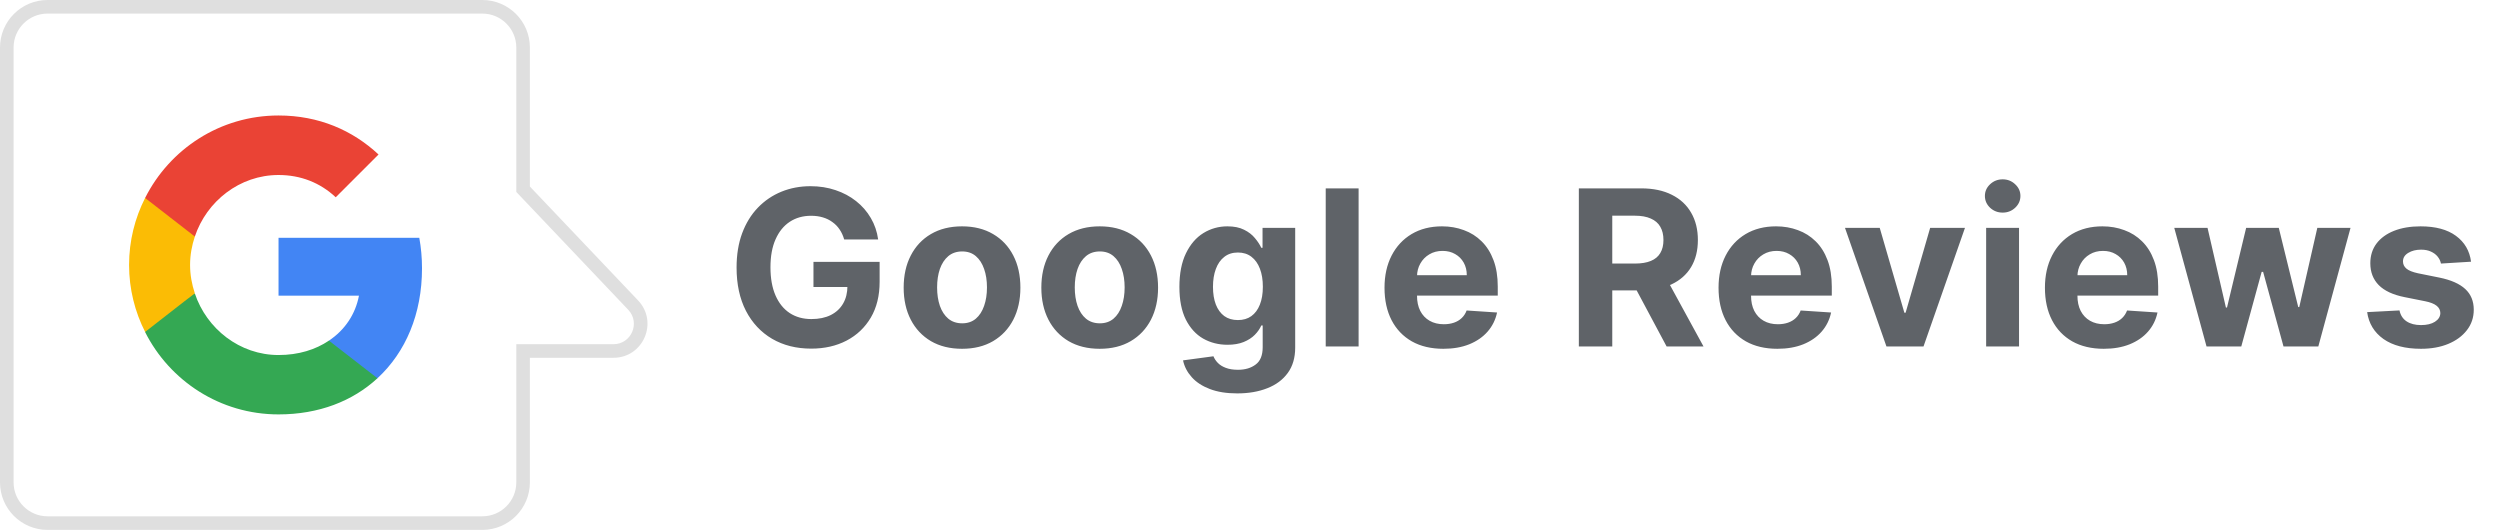
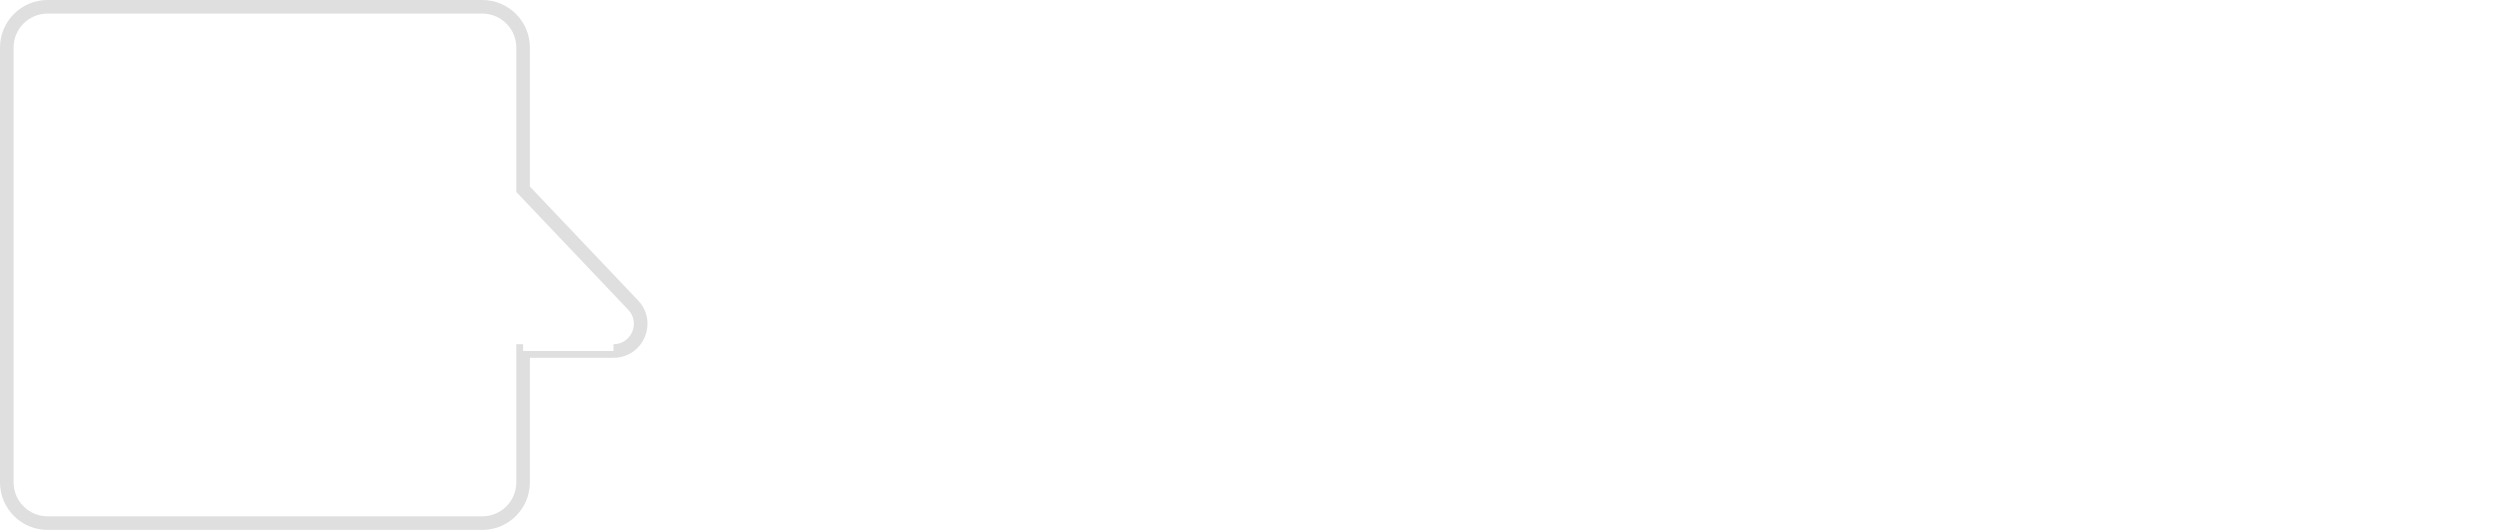
<svg xmlns="http://www.w3.org/2000/svg" width="184" height="39" viewBox="0 0 184 39" fill="none">
-   <path d="M31.06 19.75C31.06 18.97 30.99 18.22 30.86 17.5H20.5V21.76H26.42C26.16 23.13 25.38 24.29 24.21 25.07V27.84H27.78C29.86 25.92 31.06 23.1 31.06 19.75Z" fill="#4285F4" />
-   <path d="M20.5 30.5C23.47 30.5 25.96 29.52 27.78 27.84L24.21 25.07C23.23 25.73 21.98 26.13 20.5 26.13C17.64 26.13 15.21 24.2 14.34 21.6H10.68V24.44C12.49 28.03 16.2 30.5 20.5 30.5Z" fill="#34A853" />
-   <path d="M14.34 21.59C14.12 20.93 13.99 20.23 13.99 19.5C13.99 18.77 14.12 18.07 14.34 17.41V14.57H10.68C9.93 16.05 9.5 17.72 9.5 19.5C9.5 21.28 9.93 22.95 10.68 24.43L13.53 22.21L14.34 21.59Z" fill="#FBBC05" />
-   <path d="M20.5 12.88C22.12 12.88 23.56 13.44 24.71 14.52L27.86 11.37C25.95 9.59 23.47 8.5 20.5 8.5C16.2 8.5 12.49 10.97 10.68 14.57L14.34 17.41C15.21 14.81 17.64 12.88 20.5 12.88Z" fill="#EA4335" />
-   <path d="M38.5 13.929H38V14.128L38.138 14.273L38.5 13.929ZM46.601 22.456L46.238 22.8L46.238 22.8L46.601 22.456ZM45.151 25.833L45.151 26.333L45.151 26.333L45.151 25.833ZM38.5 25.833V25.333H38V25.833H38.5ZM3.5 38.5L3.5 39H3.5V38.5ZM3.5 0.5L3.5 -1.05955e-10L3.5 1.05955e-10L3.5 0.5ZM35.5 0.5V1C36.881 1 38 2.119 38 3.5H38.5H39C39 1.567 37.433 0 35.5 0V0.5ZM38.5 3.5H38V13.929H38.5H39V3.5H38.5ZM38.5 13.929L38.138 14.273L46.238 22.8L46.601 22.456L46.963 22.112L38.862 13.584L38.5 13.929ZM46.601 22.456L46.238 22.8C47.146 23.756 46.469 25.333 45.151 25.333L45.151 25.833L45.151 26.333C47.348 26.333 48.476 23.704 46.963 22.112L46.601 22.456ZM45.151 25.833V25.333H38.5V25.833V26.333H45.151V25.833ZM38.5 25.833H38V35.5H38.5H39V25.833H38.5ZM38.5 35.5H38C38 36.881 36.881 38 35.5 38V38.5V39C37.433 39 39 37.433 39 35.5H38.5ZM35.5 38.5V38H3.5V38.5V39H35.5V38.5ZM3.5 38.5L3.5 38C2.119 38 1 36.881 1 35.5H0.5H0C0 37.433 1.567 39 3.5 39L3.5 38.5ZM0.5 35.5H1V3.5H0.5H0V35.5H0.5ZM0.5 3.5H1C1 2.119 2.119 1 3.5 1L3.5 0.5L3.5 1.05955e-10C1.567 3.97935e-05 0 1.567 0 3.5H0.5ZM3.5 0.5V1H35.5V0.5V0H3.5V0.5Z" fill="#DFDFDF" />
-   <path d="M62.132 17.625C62.053 17.349 61.941 17.104 61.797 16.892C61.653 16.676 61.477 16.494 61.268 16.347C61.064 16.195 60.829 16.079 60.564 16C60.303 15.921 60.013 15.881 59.695 15.881C59.1 15.881 58.577 16.028 58.126 16.324C57.679 16.619 57.331 17.049 57.081 17.614C56.831 18.174 56.706 18.86 56.706 19.671C56.706 20.481 56.829 21.171 57.075 21.739C57.322 22.307 57.67 22.741 58.121 23.04C58.572 23.335 59.104 23.483 59.717 23.483C60.274 23.483 60.749 23.384 61.143 23.188C61.541 22.987 61.844 22.704 62.053 22.341C62.265 21.977 62.371 21.547 62.371 21.051L62.871 21.125H59.871V19.273H64.74V20.739C64.74 21.761 64.524 22.64 64.092 23.375C63.66 24.106 63.066 24.671 62.308 25.068C61.551 25.462 60.683 25.659 59.706 25.659C58.615 25.659 57.657 25.419 56.831 24.938C56.005 24.453 55.361 23.765 54.899 22.875C54.441 21.981 54.212 20.921 54.212 19.693C54.212 18.75 54.348 17.909 54.621 17.171C54.897 16.428 55.284 15.799 55.78 15.284C56.276 14.769 56.854 14.377 57.513 14.108C58.172 13.839 58.886 13.704 59.655 13.704C60.314 13.704 60.928 13.801 61.496 13.994C62.064 14.184 62.568 14.453 63.007 14.801C63.45 15.15 63.812 15.564 64.092 16.046C64.373 16.523 64.552 17.049 64.632 17.625H62.132ZM70.806 25.671C69.923 25.671 69.16 25.483 68.516 25.108C67.876 24.729 67.382 24.203 67.033 23.528C66.684 22.85 66.51 22.064 66.51 21.171C66.51 20.269 66.684 19.481 67.033 18.807C67.382 18.129 67.876 17.602 68.516 17.227C69.16 16.849 69.923 16.659 70.806 16.659C71.688 16.659 72.45 16.849 73.09 17.227C73.734 17.602 74.23 18.129 74.579 18.807C74.927 19.481 75.101 20.269 75.101 21.171C75.101 22.064 74.927 22.85 74.579 23.528C74.23 24.203 73.734 24.729 73.09 25.108C72.45 25.483 71.688 25.671 70.806 25.671ZM70.817 23.796C71.219 23.796 71.554 23.682 71.823 23.454C72.092 23.224 72.294 22.909 72.431 22.511C72.571 22.114 72.641 21.661 72.641 21.153C72.641 20.646 72.571 20.193 72.431 19.796C72.294 19.398 72.092 19.083 71.823 18.852C71.554 18.621 71.219 18.506 70.817 18.506C70.412 18.506 70.071 18.621 69.794 18.852C69.522 19.083 69.315 19.398 69.175 19.796C69.039 20.193 68.971 20.646 68.971 21.153C68.971 21.661 69.039 22.114 69.175 22.511C69.315 22.909 69.522 23.224 69.794 23.454C70.071 23.682 70.412 23.796 70.817 23.796ZM80.938 25.671C80.056 25.671 79.292 25.483 78.648 25.108C78.008 24.729 77.514 24.203 77.165 23.528C76.817 22.85 76.643 22.064 76.643 21.171C76.643 20.269 76.817 19.481 77.165 18.807C77.514 18.129 78.008 17.602 78.648 17.227C79.292 16.849 80.056 16.659 80.938 16.659C81.821 16.659 82.582 16.849 83.222 17.227C83.866 17.602 84.362 18.129 84.711 18.807C85.059 19.481 85.234 20.269 85.234 21.171C85.234 22.064 85.059 22.85 84.711 23.528C84.362 24.203 83.866 24.729 83.222 25.108C82.582 25.483 81.821 25.671 80.938 25.671ZM80.95 23.796C81.351 23.796 81.686 23.682 81.955 23.454C82.224 23.224 82.427 22.909 82.563 22.511C82.703 22.114 82.773 21.661 82.773 21.153C82.773 20.646 82.703 20.193 82.563 19.796C82.427 19.398 82.224 19.083 81.955 18.852C81.686 18.621 81.351 18.506 80.95 18.506C80.544 18.506 80.203 18.621 79.927 18.852C79.654 19.083 79.448 19.398 79.308 19.796C79.171 20.193 79.103 20.646 79.103 21.153C79.103 21.661 79.171 22.114 79.308 22.511C79.448 22.909 79.654 23.224 79.927 23.454C80.203 23.682 80.544 23.796 80.95 23.796ZM91.059 28.954C90.275 28.954 89.603 28.847 89.042 28.631C88.486 28.419 88.042 28.129 87.713 27.761C87.383 27.394 87.169 26.981 87.071 26.523L89.309 26.222C89.378 26.396 89.486 26.559 89.633 26.71C89.781 26.862 89.976 26.983 90.219 27.074C90.465 27.169 90.764 27.216 91.116 27.216C91.643 27.216 92.076 27.087 92.417 26.829C92.762 26.576 92.934 26.15 92.934 25.551V23.954H92.832C92.726 24.197 92.567 24.426 92.355 24.642C92.143 24.858 91.87 25.034 91.537 25.171C91.203 25.307 90.806 25.375 90.344 25.375C89.688 25.375 89.092 25.224 88.554 24.921C88.02 24.614 87.594 24.146 87.275 23.517C86.961 22.884 86.804 22.085 86.804 21.119C86.804 20.131 86.965 19.305 87.287 18.642C87.609 17.979 88.037 17.483 88.571 17.153C89.109 16.824 89.698 16.659 90.338 16.659C90.826 16.659 91.236 16.742 91.565 16.909C91.895 17.072 92.16 17.276 92.361 17.523C92.565 17.765 92.722 18.004 92.832 18.239H92.923V16.773H95.326V25.585C95.326 26.328 95.145 26.949 94.781 27.449C94.417 27.949 93.914 28.324 93.27 28.574C92.629 28.828 91.893 28.954 91.059 28.954ZM91.111 23.557C91.501 23.557 91.83 23.46 92.099 23.267C92.372 23.07 92.58 22.79 92.724 22.426C92.872 22.059 92.946 21.619 92.946 21.108C92.946 20.597 92.874 20.153 92.73 19.778C92.586 19.4 92.378 19.106 92.105 18.898C91.832 18.689 91.501 18.585 91.111 18.585C90.713 18.585 90.378 18.693 90.105 18.909C89.832 19.121 89.626 19.417 89.486 19.796C89.345 20.174 89.275 20.612 89.275 21.108C89.275 21.612 89.345 22.047 89.486 22.415C89.629 22.778 89.836 23.061 90.105 23.261C90.378 23.458 90.713 23.557 91.111 23.557ZM99.993 13.864V25.5H97.573V13.864H99.993ZM106.229 25.671C105.331 25.671 104.559 25.489 103.911 25.125C103.267 24.758 102.771 24.239 102.422 23.568C102.074 22.894 101.9 22.097 101.9 21.176C101.9 20.278 102.074 19.491 102.422 18.812C102.771 18.134 103.261 17.606 103.894 17.227C104.53 16.849 105.277 16.659 106.133 16.659C106.708 16.659 107.244 16.752 107.741 16.938C108.241 17.119 108.676 17.394 109.047 17.761C109.422 18.129 109.714 18.591 109.922 19.148C110.131 19.701 110.235 20.349 110.235 21.091V21.756H102.866V20.256H107.956C107.956 19.907 107.881 19.599 107.729 19.329C107.578 19.061 107.367 18.85 107.099 18.699C106.833 18.544 106.525 18.466 106.172 18.466C105.805 18.466 105.479 18.551 105.195 18.722C104.915 18.888 104.695 19.114 104.536 19.398C104.377 19.678 104.296 19.991 104.292 20.335V21.761C104.292 22.193 104.371 22.566 104.53 22.881C104.693 23.195 104.922 23.438 105.218 23.608C105.513 23.778 105.864 23.864 106.269 23.864C106.538 23.864 106.784 23.826 107.008 23.75C107.231 23.674 107.422 23.561 107.581 23.409C107.741 23.258 107.862 23.072 107.945 22.852L110.184 23C110.07 23.538 109.837 24.008 109.485 24.409C109.136 24.807 108.686 25.117 108.133 25.341C107.583 25.561 106.949 25.671 106.229 25.671ZM116.203 25.5V13.864H120.794C121.673 13.864 122.423 14.021 123.044 14.335C123.669 14.646 124.144 15.087 124.47 15.659C124.8 16.227 124.964 16.896 124.964 17.665C124.964 18.438 124.798 19.102 124.464 19.659C124.131 20.212 123.648 20.636 123.016 20.932C122.387 21.227 121.625 21.375 120.731 21.375H117.658V19.398H120.334C120.803 19.398 121.194 19.333 121.504 19.204C121.815 19.076 122.046 18.883 122.197 18.625C122.353 18.367 122.43 18.047 122.43 17.665C122.43 17.278 122.353 16.953 122.197 16.688C122.046 16.422 121.813 16.222 121.498 16.085C121.188 15.945 120.796 15.875 120.322 15.875H118.663V25.5H116.203ZM122.487 20.204L125.379 25.5H122.663L119.834 20.204H122.487ZM130.814 25.671C129.916 25.671 129.144 25.489 128.496 25.125C127.852 24.758 127.356 24.239 127.007 23.568C126.659 22.894 126.485 22.097 126.485 21.176C126.485 20.278 126.659 19.491 127.007 18.812C127.356 18.134 127.846 17.606 128.479 17.227C129.115 16.849 129.862 16.659 130.718 16.659C131.293 16.659 131.829 16.752 132.326 16.938C132.826 17.119 133.261 17.394 133.632 17.761C134.007 18.129 134.299 18.591 134.507 19.148C134.716 19.701 134.82 20.349 134.82 21.091V21.756H127.451V20.256H132.541C132.541 19.907 132.466 19.599 132.314 19.329C132.163 19.061 131.952 18.85 131.684 18.699C131.418 18.544 131.11 18.466 130.757 18.466C130.39 18.466 130.064 18.551 129.78 18.722C129.5 18.888 129.28 19.114 129.121 19.398C128.962 19.678 128.881 19.991 128.877 20.335V21.761C128.877 22.193 128.956 22.566 129.115 22.881C129.278 23.195 129.507 23.438 129.803 23.608C130.098 23.778 130.449 23.864 130.854 23.864C131.123 23.864 131.369 23.826 131.593 23.75C131.816 23.674 132.007 23.561 132.166 23.409C132.326 23.258 132.447 23.072 132.53 22.852L134.769 23C134.655 23.538 134.422 24.008 134.07 24.409C133.721 24.807 133.271 25.117 132.718 25.341C132.168 25.561 131.534 25.671 130.814 25.671ZM144.621 16.773L141.57 25.5H138.843L135.792 16.773H138.349L140.161 23.017H140.252L142.059 16.773H144.621ZM146.18 25.5V16.773H148.601V25.5H146.18ZM147.396 15.648C147.036 15.648 146.727 15.528 146.47 15.29C146.216 15.047 146.089 14.758 146.089 14.421C146.089 14.087 146.216 13.801 146.47 13.562C146.727 13.32 147.036 13.199 147.396 13.199C147.756 13.199 148.063 13.32 148.316 13.562C148.574 13.801 148.703 14.087 148.703 14.421C148.703 14.758 148.574 15.047 148.316 15.29C148.063 15.528 147.756 15.648 147.396 15.648ZM154.837 25.671C153.939 25.671 153.166 25.489 152.519 25.125C151.875 24.758 151.378 24.239 151.03 23.568C150.681 22.894 150.507 22.097 150.507 21.176C150.507 20.278 150.681 19.491 151.03 18.812C151.378 18.134 151.869 17.606 152.501 17.227C153.138 16.849 153.884 16.659 154.74 16.659C155.316 16.659 155.852 16.752 156.348 16.938C156.848 17.119 157.284 17.394 157.655 17.761C158.03 18.129 158.322 18.591 158.53 19.148C158.738 19.701 158.842 20.349 158.842 21.091V21.756H151.473V20.256H156.564C156.564 19.907 156.488 19.599 156.337 19.329C156.185 19.061 155.975 18.85 155.706 18.699C155.441 18.544 155.132 18.466 154.78 18.466C154.412 18.466 154.087 18.551 153.803 18.722C153.522 18.888 153.303 19.114 153.144 19.398C152.984 19.678 152.903 19.991 152.899 20.335V21.761C152.899 22.193 152.979 22.566 153.138 22.881C153.301 23.195 153.53 23.438 153.825 23.608C154.121 23.778 154.471 23.864 154.876 23.864C155.145 23.864 155.392 23.826 155.615 23.75C155.839 23.674 156.03 23.561 156.189 23.409C156.348 23.258 156.469 23.072 156.553 22.852L158.791 23C158.678 23.538 158.445 24.008 158.092 24.409C157.744 24.807 157.293 25.117 156.74 25.341C156.191 25.561 155.556 25.671 154.837 25.671ZM162.401 25.5L160.026 16.773H162.475L163.827 22.636H163.907L165.316 16.773H167.719L169.151 22.602H169.225L170.554 16.773H172.998L170.628 25.5H168.066L166.566 20.011H166.458L164.958 25.5H162.401ZM181.87 19.261L179.654 19.398C179.616 19.208 179.535 19.038 179.41 18.886C179.285 18.731 179.12 18.608 178.916 18.517C178.715 18.422 178.474 18.375 178.194 18.375C177.819 18.375 177.503 18.454 177.245 18.614C176.988 18.769 176.859 18.977 176.859 19.239C176.859 19.447 176.942 19.623 177.109 19.767C177.275 19.911 177.561 20.026 177.967 20.114L179.546 20.432C180.395 20.606 181.027 20.886 181.444 21.273C181.861 21.659 182.069 22.167 182.069 22.796C182.069 23.367 181.9 23.869 181.563 24.301C181.23 24.733 180.772 25.07 180.188 25.312C179.609 25.551 178.94 25.671 178.183 25.671C177.027 25.671 176.107 25.43 175.421 24.949C174.74 24.464 174.34 23.805 174.222 22.972L176.603 22.847C176.675 23.199 176.849 23.468 177.126 23.653C177.402 23.835 177.757 23.926 178.188 23.926C178.613 23.926 178.954 23.845 179.211 23.682C179.472 23.515 179.605 23.301 179.609 23.04C179.605 22.82 179.512 22.64 179.33 22.5C179.149 22.356 178.868 22.246 178.49 22.171L176.978 21.869C176.126 21.699 175.491 21.403 175.075 20.983C174.662 20.562 174.455 20.026 174.455 19.375C174.455 18.814 174.607 18.331 174.91 17.926C175.217 17.521 175.647 17.208 176.2 16.989C176.757 16.769 177.408 16.659 178.154 16.659C179.257 16.659 180.124 16.892 180.757 17.358C181.393 17.824 181.764 18.458 181.87 19.261Z" fill="#5F6368" />
+   <path d="M38.5 13.929H38V14.128L38.138 14.273L38.5 13.929ZM46.601 22.456L46.238 22.8L46.238 22.8L46.601 22.456ZM45.151 25.833L45.151 26.333L45.151 26.333L45.151 25.833ZM38.5 25.833V25.333H38V25.833H38.5ZM3.5 38.5L3.5 39H3.5V38.5ZM3.5 0.5L3.5 -1.05955e-10L3.5 1.05955e-10L3.5 0.5ZM35.5 0.5V1C36.881 1 38 2.119 38 3.5H38.5H39C39 1.567 37.433 0 35.5 0V0.5ZM38.5 3.5H38V13.929H38.5H39V3.5H38.5ZM38.5 13.929L38.138 14.273L46.238 22.8L46.601 22.456L46.963 22.112L38.862 13.584L38.5 13.929ZM46.601 22.456L46.238 22.8C47.146 23.756 46.469 25.333 45.151 25.333L45.151 25.833L45.151 26.333C47.348 26.333 48.476 23.704 46.963 22.112L46.601 22.456ZM45.151 25.833H38.5V25.833V26.333H45.151V25.833ZM38.5 25.833H38V35.5H38.5H39V25.833H38.5ZM38.5 35.5H38C38 36.881 36.881 38 35.5 38V38.5V39C37.433 39 39 37.433 39 35.5H38.5ZM35.5 38.5V38H3.5V38.5V39H35.5V38.5ZM3.5 38.5L3.5 38C2.119 38 1 36.881 1 35.5H0.5H0C0 37.433 1.567 39 3.5 39L3.5 38.5ZM0.5 35.5H1V3.5H0.5H0V35.5H0.5ZM0.5 3.5H1C1 2.119 2.119 1 3.5 1L3.5 0.5L3.5 1.05955e-10C1.567 3.97935e-05 0 1.567 0 3.5H0.5ZM3.5 0.5V1H35.5V0.5V0H3.5V0.5Z" fill="#DFDFDF" />
</svg>